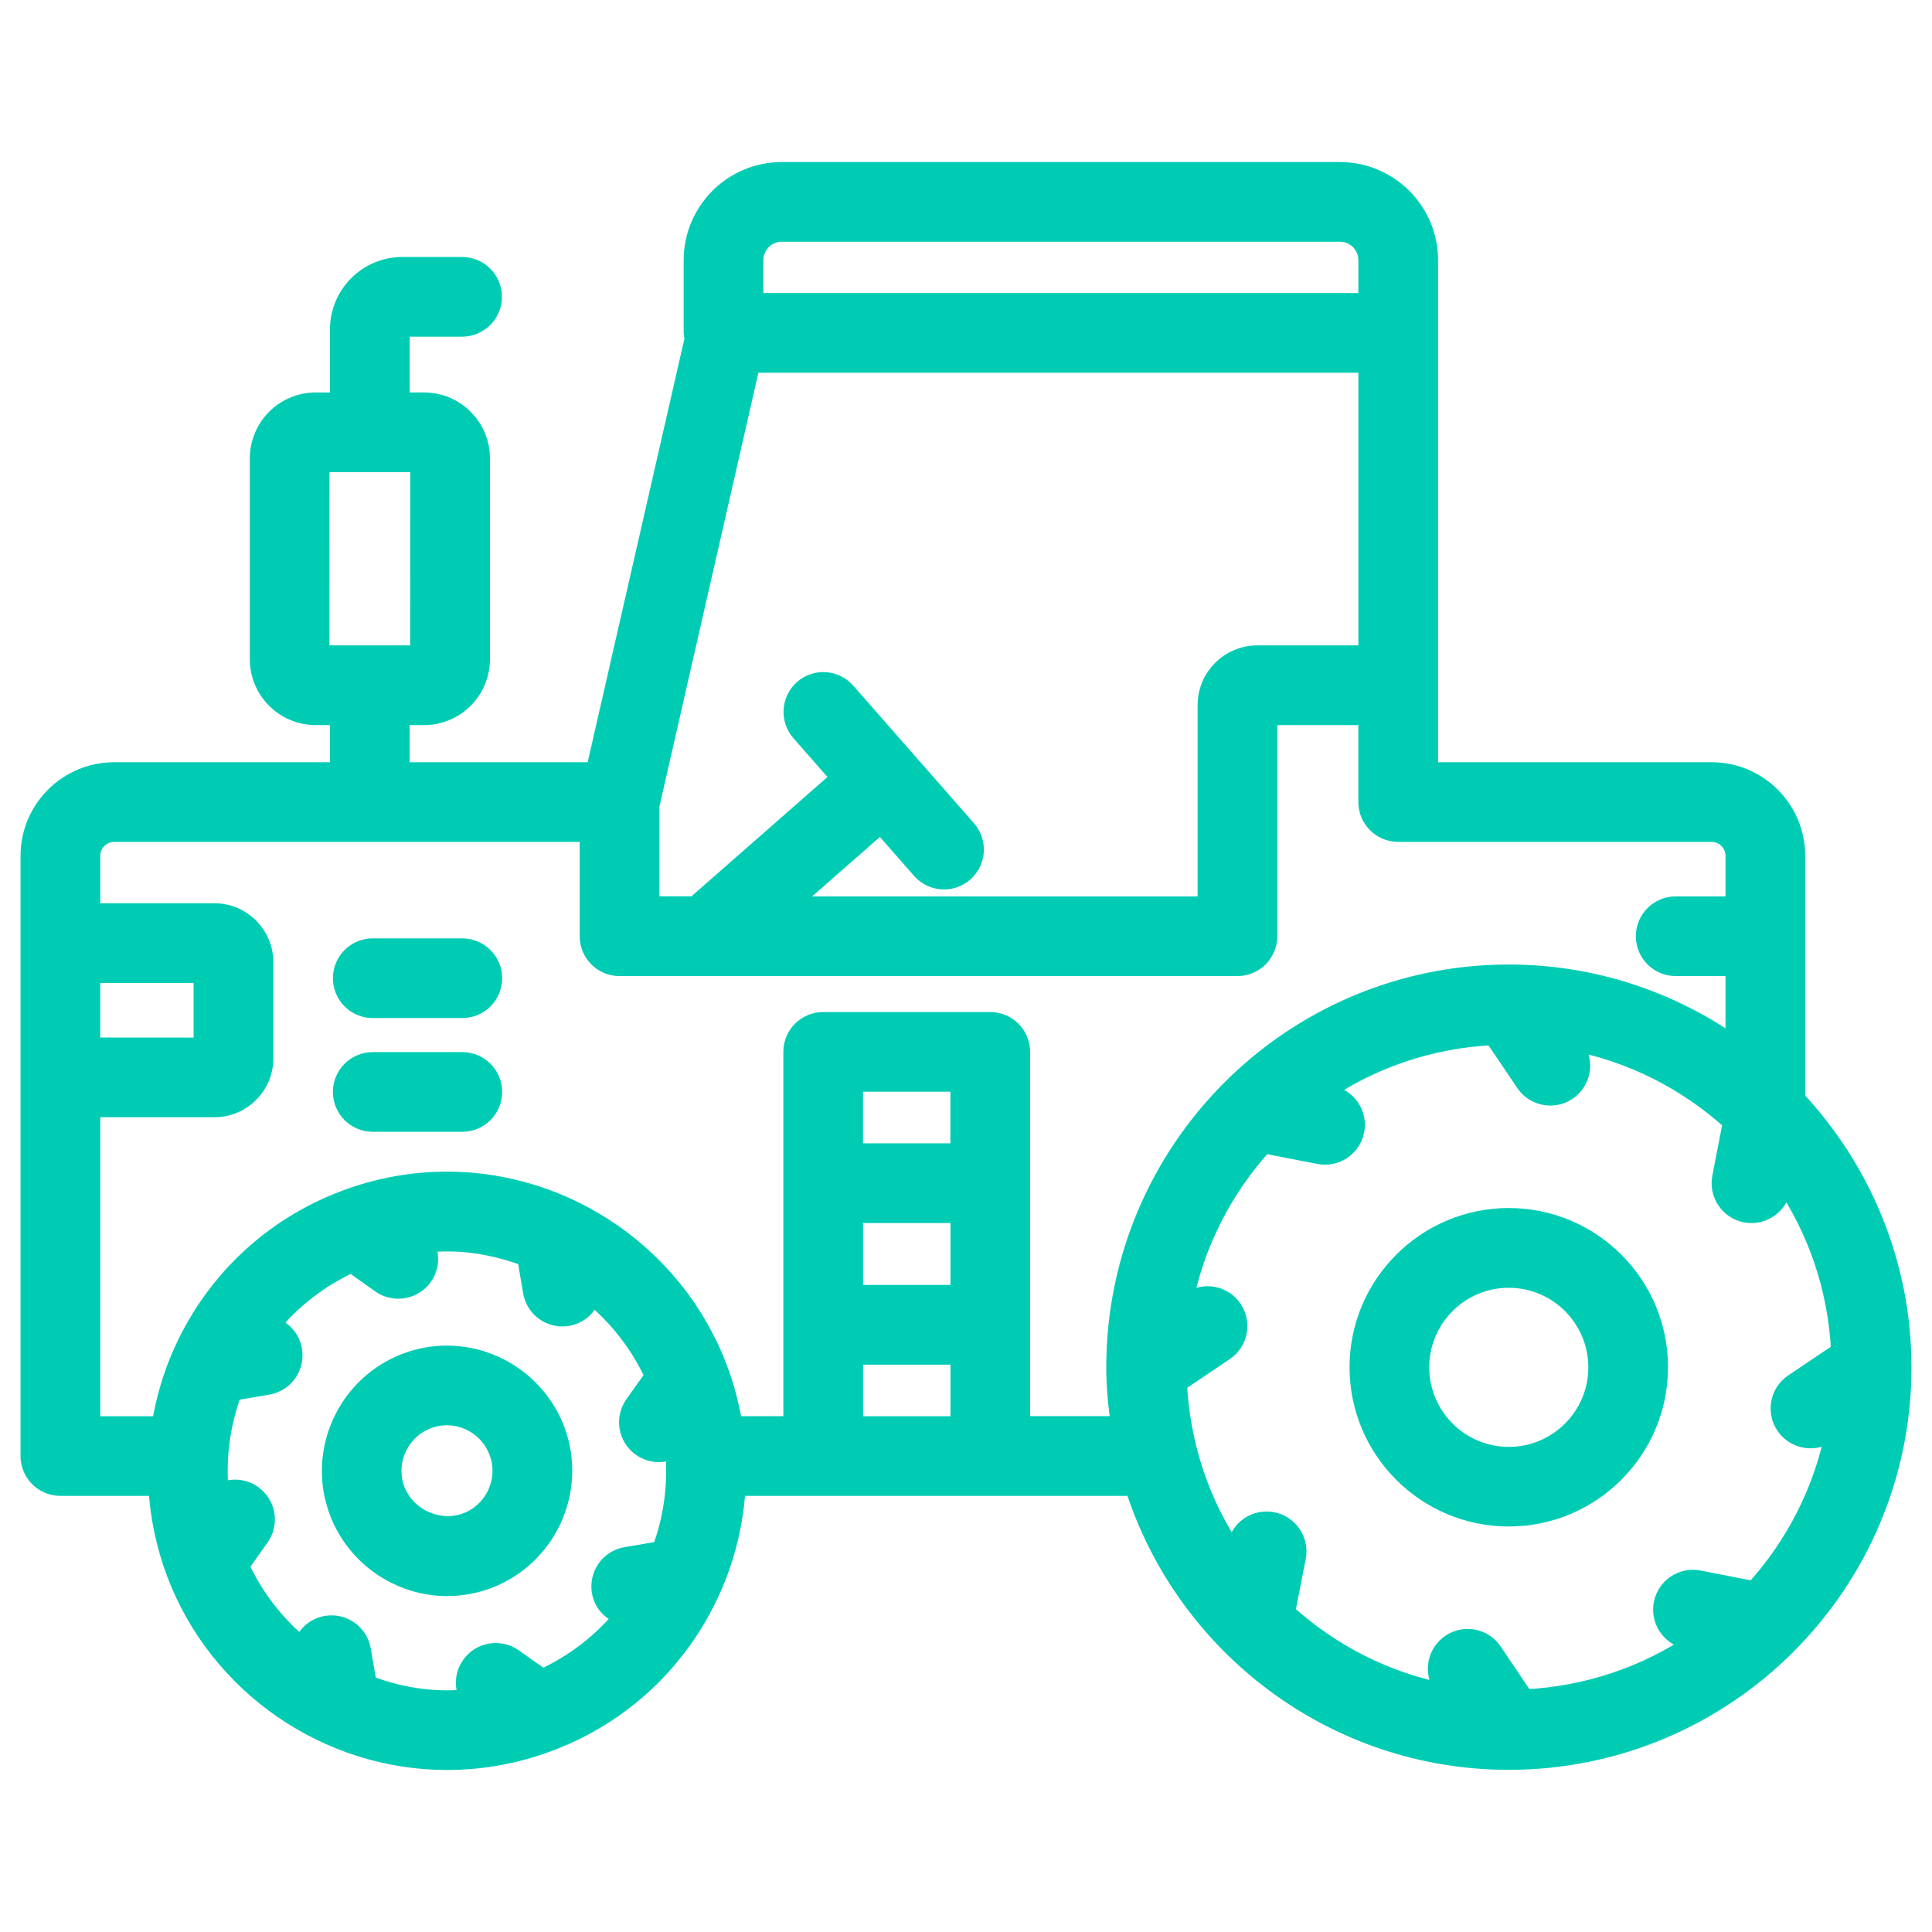
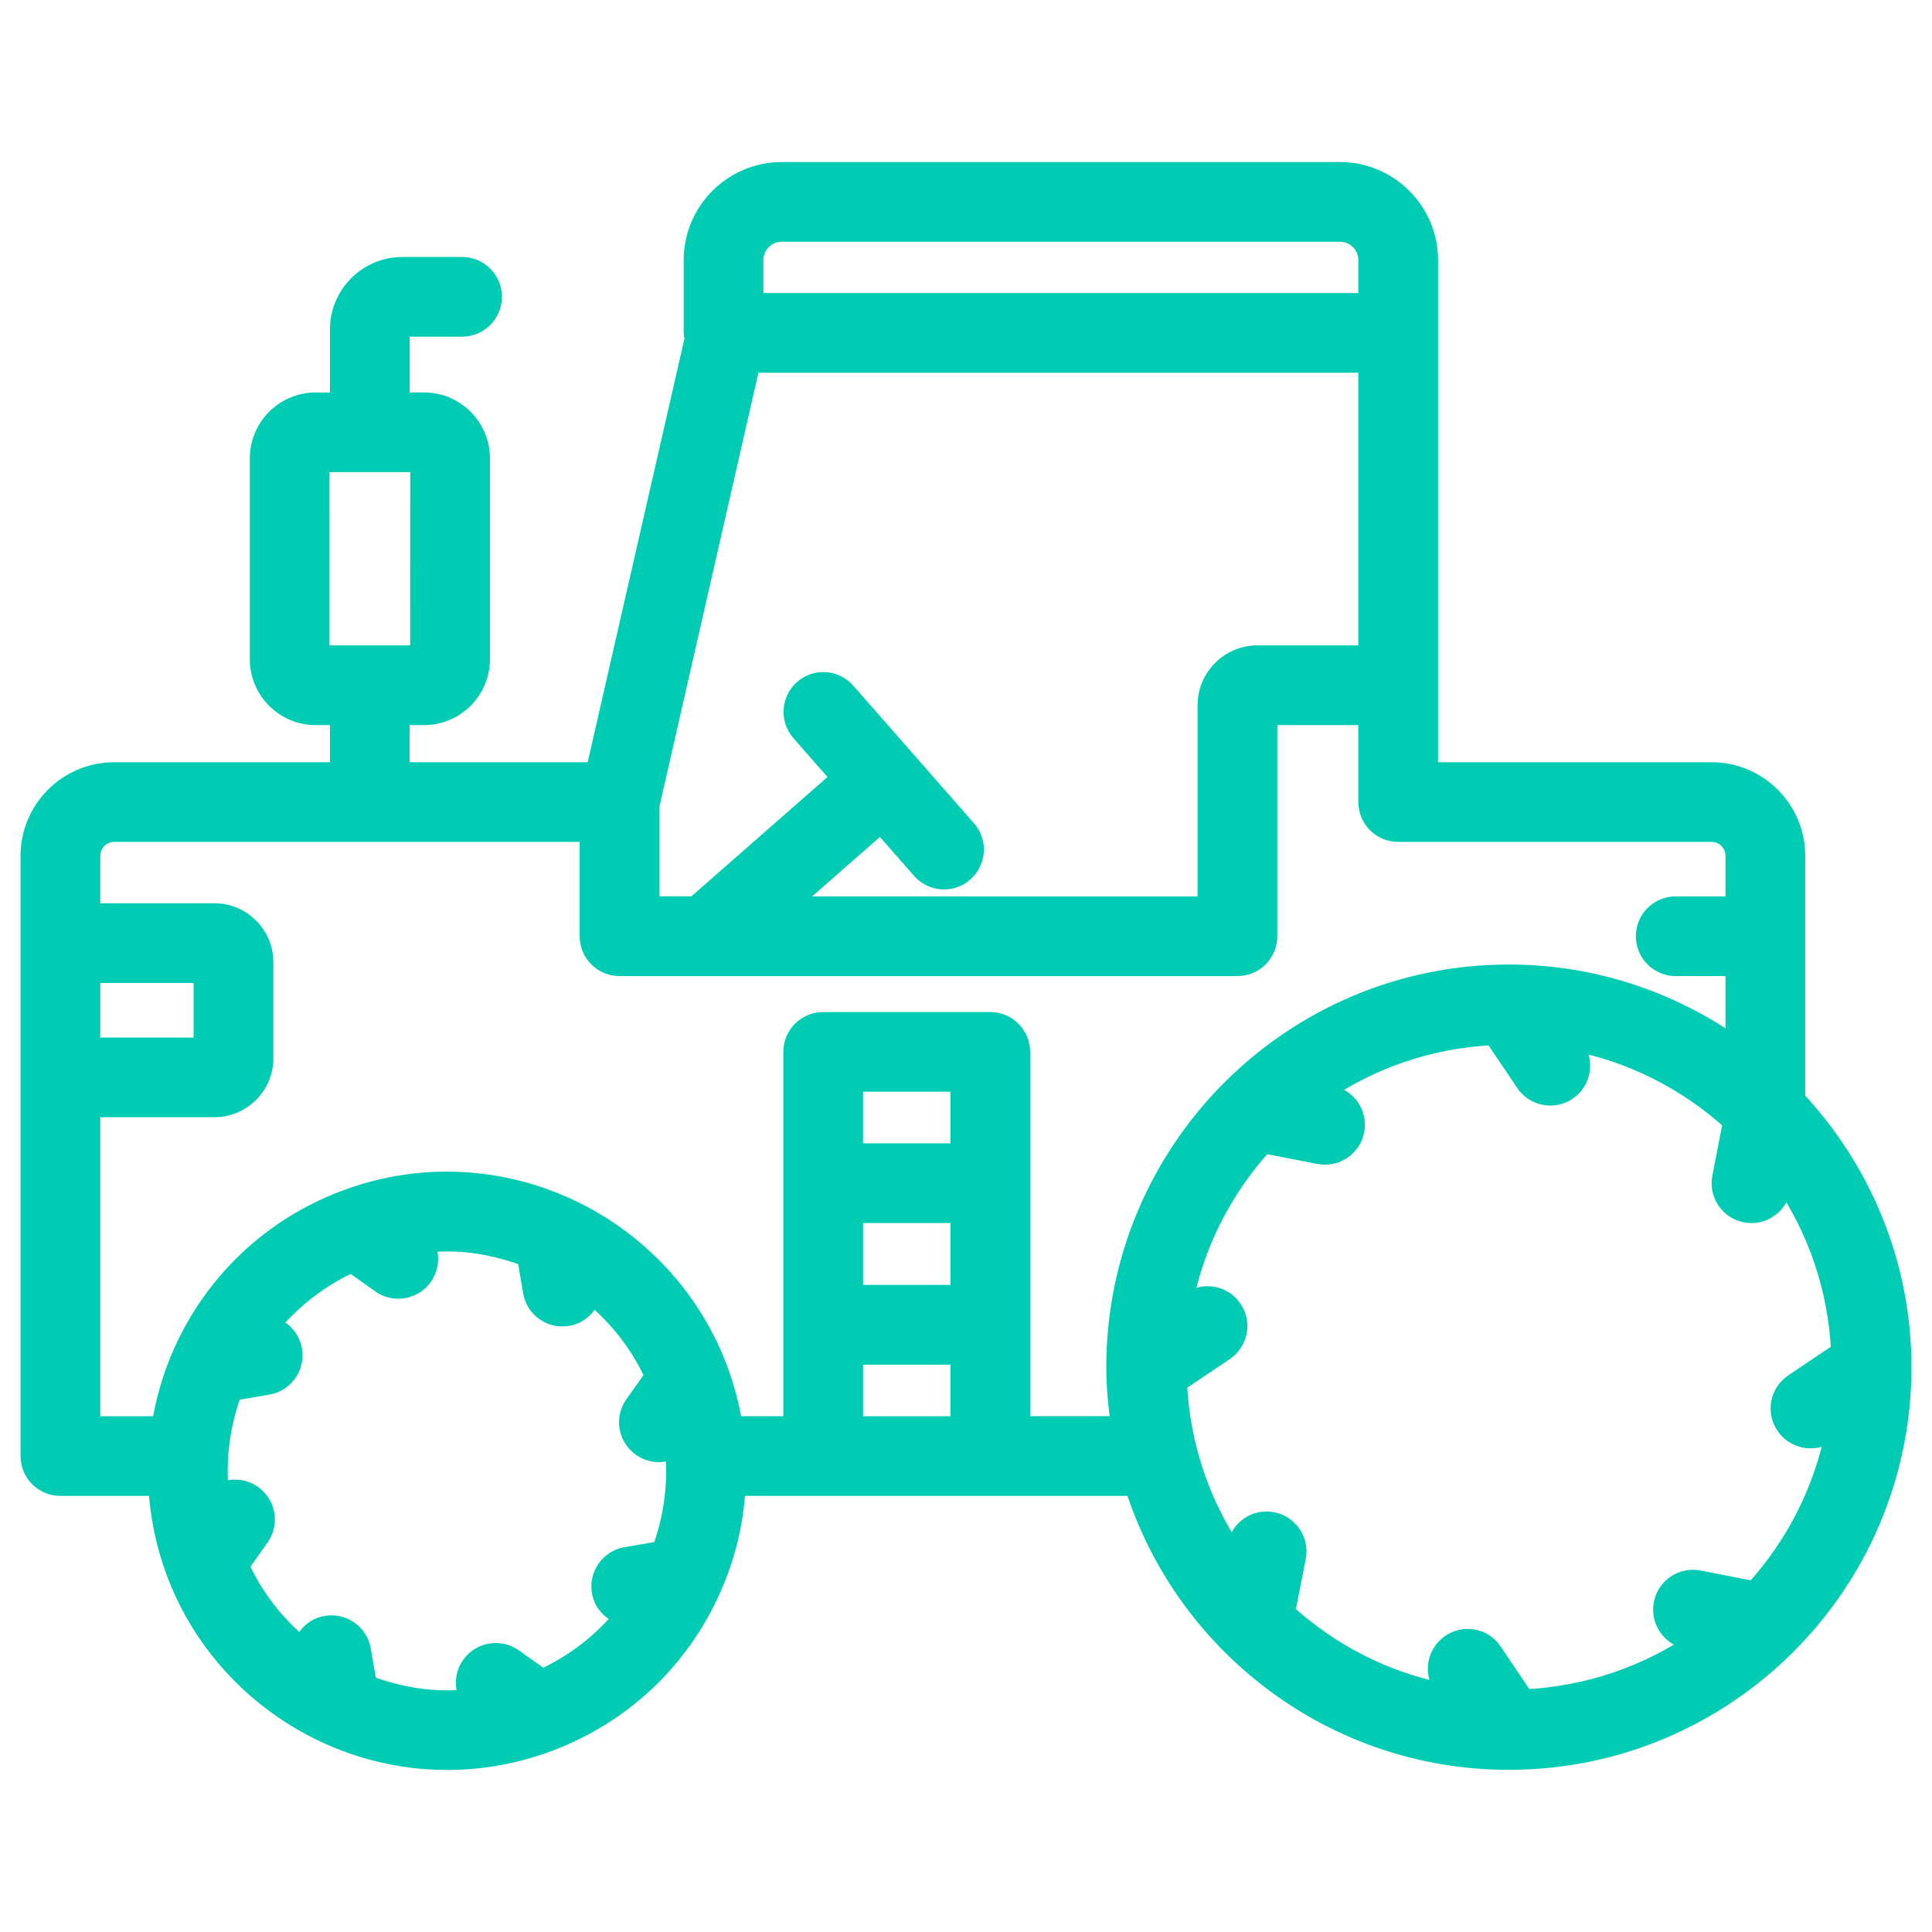
<svg xmlns="http://www.w3.org/2000/svg" viewBox="0 0 100 100" fill-rule="evenodd">
  <path d="m92.938 56.902v-12.605c0-2.394-1.949-4.344-4.344-4.344h-14.66v-26.488c0-2.523-2.055-4.578-4.578-4.578h-28.891c-2.523 0-4.578 2.055-4.578 4.578v3.766c0 0.117 0.043 0.215 0.066 0.324-0.004 0.016-0.023 0.02-0.027 0.031l-5.109 22.367h-10.117l0.004-2.922h1.246c1.605 0 2.91-1.305 2.91-2.91v-10.398c0-1.605-1.305-2.91-2.91-2.91h-1.246v-3.766c0-0.066 0.059-0.121 0.121-0.121h3.094c0.863 0 1.562-0.699 1.562-1.562s-0.699-1.562-1.562-1.562h-3.094c-1.789 0-3.246 1.457-3.246 3.246v3.766h-1.238c-1.605 0-2.91 1.305-2.91 2.91v10.398c0 1.605 1.305 2.91 2.91 2.91h1.238v2.922h-11.672c-2.394 0-4.344 1.949-4.344 4.344v31.066c0 0.863 0.699 1.562 1.562 1.562h5.055c0.082 1.52 0.391 3.035 0.945 4.504 2.191 5.793 7.82 9.684 14.016 9.684 1.809 0 3.59-0.328 5.297-0.973 3.742-1.414 6.711-4.203 8.355-7.852 0.777-1.719 1.203-3.535 1.301-5.363h20.625c2.613 8.211 10.309 14.18 19.375 14.18 11.219 0.004 20.344-9.121 20.344-20.332 0-5.363-2.102-10.234-5.5-13.871zm-76.383-32.965h5.18l-0.004 9.969h-5.18zm22.457-10.473c0-0.801 0.652-1.453 1.453-1.453h28.891c0.801 0 1.453 0.652 1.453 1.453v2.203h-31.797zm-0.156 5.328h31.953v15.113h-5.727c-1.43 0-2.594 1.164-2.594 2.59v10.406l-21.781-0.004 4.883-4.281 2.098 2.391c0.309 0.352 0.742 0.531 1.176 0.531 0.367 0 0.734-0.129 1.031-0.391 0.648-0.57 0.711-1.555 0.145-2.203l-6.25-7.125c-0.57-0.648-1.559-0.715-2.203-0.145-0.648 0.57-0.711 1.555-0.145 2.203l2.094 2.387-7.559 6.629h-2.344v-5.207zm-34.168 31.586h5.832v3.828l-5.832-0.004zm23.387 36.52-1.512-1.07c-0.703-0.496-1.68-0.332-2.18 0.375-0.375 0.527-0.371 1.207-0.055 1.723-0.395 0.039-0.789 0.066-1.188 0.066-1.438 0-2.828-0.293-4.133-0.785l-0.309-1.797c-0.145-0.848-0.945-1.422-1.805-1.277-0.621 0.105-1.086 0.57-1.238 1.141-1.383-1.129-2.508-2.562-3.269-4.231l1.055-1.492c0.5-0.703 0.332-1.68-0.375-2.18-0.523-0.371-1.203-0.371-1.719-0.055-0.184-1.789 0.047-3.598 0.688-5.312l1.824-0.312c0.852-0.145 1.422-0.953 1.277-1.805-0.109-0.637-0.582-1.113-1.176-1.254 1.137-1.395 2.578-2.512 4.242-3.269l1.508 1.07c0.273 0.195 0.59 0.289 0.902 0.289 0.488 0 0.973-0.227 1.277-0.656 0.375-0.527 0.375-1.207 0.055-1.727 0.395-0.039 0.789-0.066 1.188-0.066 1.438 0 2.828 0.293 4.133 0.785l0.305 1.797c0.129 0.762 0.789 1.301 1.539 1.301 0.086 0 0.176-0.008 0.266-0.023 0.621-0.105 1.086-0.57 1.238-1.141 1.383 1.129 2.508 2.562 3.273 4.234l-1.055 1.484c-0.5 0.703-0.336 1.68 0.371 2.18 0.273 0.195 0.59 0.289 0.902 0.289 0.289 0 0.562-0.105 0.812-0.258 0.188 1.801-0.039 3.617-0.68 5.34l-1.828 0.312c-0.852 0.145-1.422 0.953-1.277 1.805 0.109 0.637 0.598 1.098 1.191 1.238-1.133 1.395-2.578 2.516-4.25 3.281zm16.098-24.094h5.523v4.203h-5.523zm5.519-3.125h-5.523v-3.672h5.523zm-5.519 10.457h5.523v3.668h-5.523zm8.645 3.664v-19.355c0-0.863-0.699-1.562-1.562-1.562h-8.648c-0.863 0-1.562 0.699-1.562 1.562v19.355h-3.109c-0.16-1.004-0.418-1.996-0.785-2.969-2.188-5.797-7.82-9.688-14.012-9.688-1.809 0-3.59 0.328-5.297 0.973-3.742 1.414-6.711 4.203-8.359 7.852-0.559 1.238-0.93 2.527-1.137 3.836h-3.656v-16.477h6.41c1.406 0 2.547-1.141 2.547-2.539v-4.988c0-1.402-1.141-2.547-2.547-2.547h-6.41v-2.957c0-0.672 0.547-1.219 1.219-1.219h24.594v5.383c0 0.863 0.699 1.562 1.562 1.562h31.984c0.863 0 1.562-0.699 1.562-1.562v-11.43h5.195v4.484c0 0.863 0.699 1.562 1.562 1.562h16.223c0.672 0 1.219 0.547 1.219 1.219v2.602h-3.078c-0.863 0-1.562 0.699-1.562 1.562 0 0.863 0.699 1.562 1.562 1.562h3.078v4.144c-3.316-2.348-7.352-3.742-11.715-3.742-11.211 0-20.336 9.125-20.336 20.344 0 1.031 0.102 2.039 0.25 3.031zm37.984 8.543-2.875-0.562c-0.852-0.164-1.668 0.387-1.832 1.234s0.387 1.668 1.234 1.832l0.512 0.102c-2.566 1.766-5.633 2.836-8.938 2.992l-1.641-2.438c-0.484-0.719-1.453-0.906-2.168-0.422s-0.906 1.453-0.422 2.168l0.289 0.43c-3.215-0.594-6.109-2.09-8.43-4.207l0.562-2.875c0.164-0.848-0.387-1.668-1.234-1.832-0.855-0.168-1.668 0.387-1.832 1.234l-0.098 0.508c-1.766-2.562-2.84-5.629-2.992-8.934l2.438-1.641c0.715-0.484 0.906-1.453 0.422-2.168-0.484-0.719-1.453-0.906-2.168-0.422l-0.43 0.289c0.594-3.215 2.09-6.109 4.207-8.434l2.883 0.559c0.102 0.02 0.199 0.027 0.297 0.027 0.734 0 1.387-0.52 1.531-1.266 0.164-0.848-0.391-1.668-1.238-1.832l-0.508-0.098c2.562-1.766 5.629-2.84 8.93-2.992l1.648 2.441c0.301 0.449 0.797 0.688 1.297 0.688 0.301 0 0.605-0.086 0.871-0.266 0.715-0.484 0.906-1.453 0.422-2.168l-0.293-0.434c3.215 0.594 6.109 2.09 8.434 4.207l-0.559 2.883c-0.164 0.848 0.391 1.668 1.238 1.832 0.102 0.02 0.199 0.027 0.297 0.027 0.734 0 1.387-0.52 1.531-1.266l0.098-0.508c1.766 2.562 2.84 5.629 2.992 8.934l-2.441 1.641c-0.715 0.48-0.906 1.453-0.422 2.168 0.301 0.449 0.797 0.691 1.297 0.691 0.301 0 0.602-0.086 0.871-0.266l0.438-0.293c-0.602 3.215-2.098 6.109-4.219 8.434z" fill="#00ccb4" stroke-width="1" stroke="#00ccb4" />
-   <path d="m78.094 63.027c-4.269 0-7.742 3.473-7.742 7.742s3.473 7.742 7.742 7.742 7.742-3.473 7.742-7.742c0.004-4.269-3.469-7.742-7.742-7.742zm0 12.363c-2.547 0-4.617-2.07-4.617-4.617 0-2.547 2.07-4.617 4.617-4.617s4.617 2.07 4.617 4.617c0.004 2.547-2.07 4.617-4.617 4.617z" fill="#00ccb4" stroke-width="1" stroke="#00ccb4" />
-   <path d="m23.137 70.148c-0.719 0-1.43 0.129-2.113 0.387-3.082 1.172-4.644 4.629-3.477 7.711 0.875 2.312 3.125 3.867 5.594 3.867 0.719 0 1.43-0.129 2.117-0.387 3.078-1.172 4.641-4.625 3.477-7.711-0.879-2.312-3.129-3.867-5.598-3.867zm1.012 8.652c-1.449 0.543-3.141-0.238-3.684-1.664-0.555-1.469 0.191-3.121 1.66-3.68 0.328-0.125 0.664-0.184 1.008-0.184 1.18 0 2.254 0.742 2.672 1.848 0.562 1.469-0.188 3.121-1.656 3.68z" fill="#00ccb4" stroke-width="1" stroke="#00ccb4" />
-   <path d="m23.93 54.957h-4.637c-0.863 0-1.562 0.699-1.562 1.562s0.699 1.562 1.562 1.562h4.637c0.863 0 1.562-0.699 1.562-1.562s-0.699-1.562-1.562-1.562z" fill="#00ccb4" stroke-width="1" stroke="#00ccb4" />
-   <path d="m23.93 49.07h-4.637c-0.863 0-1.562 0.699-1.562 1.562 0 0.863 0.699 1.562 1.562 1.562h4.637c0.863 0 1.562-0.699 1.562-1.562 0-0.859-0.699-1.562-1.562-1.562z" fill="#00ccb4" stroke-width="1" stroke="#00ccb4" />
</svg>